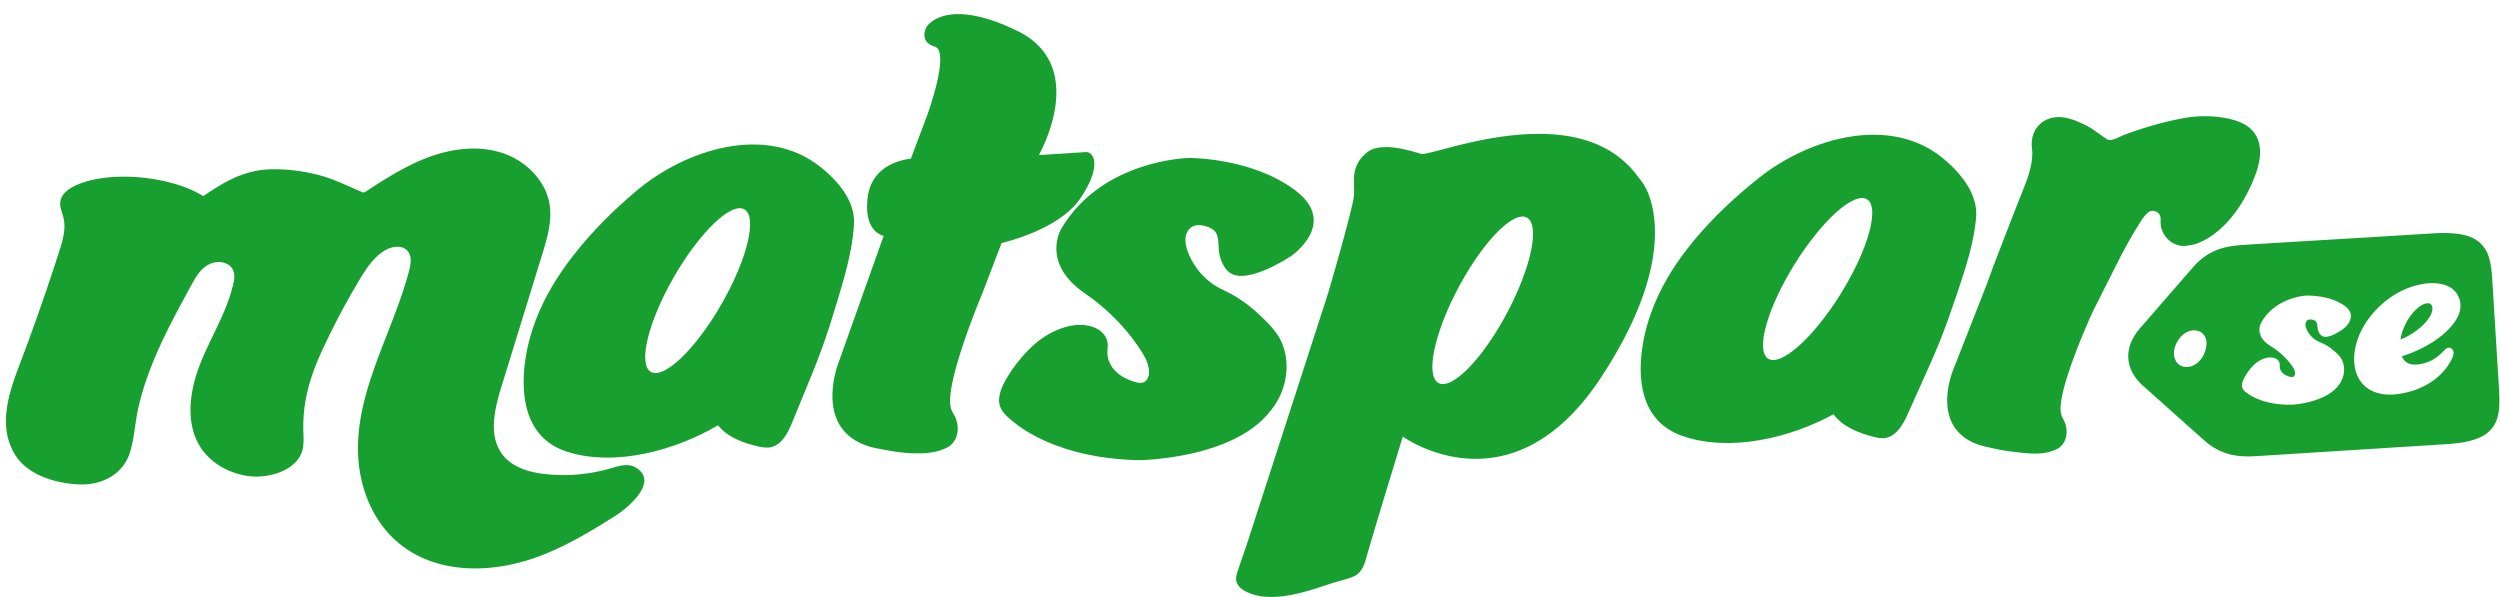
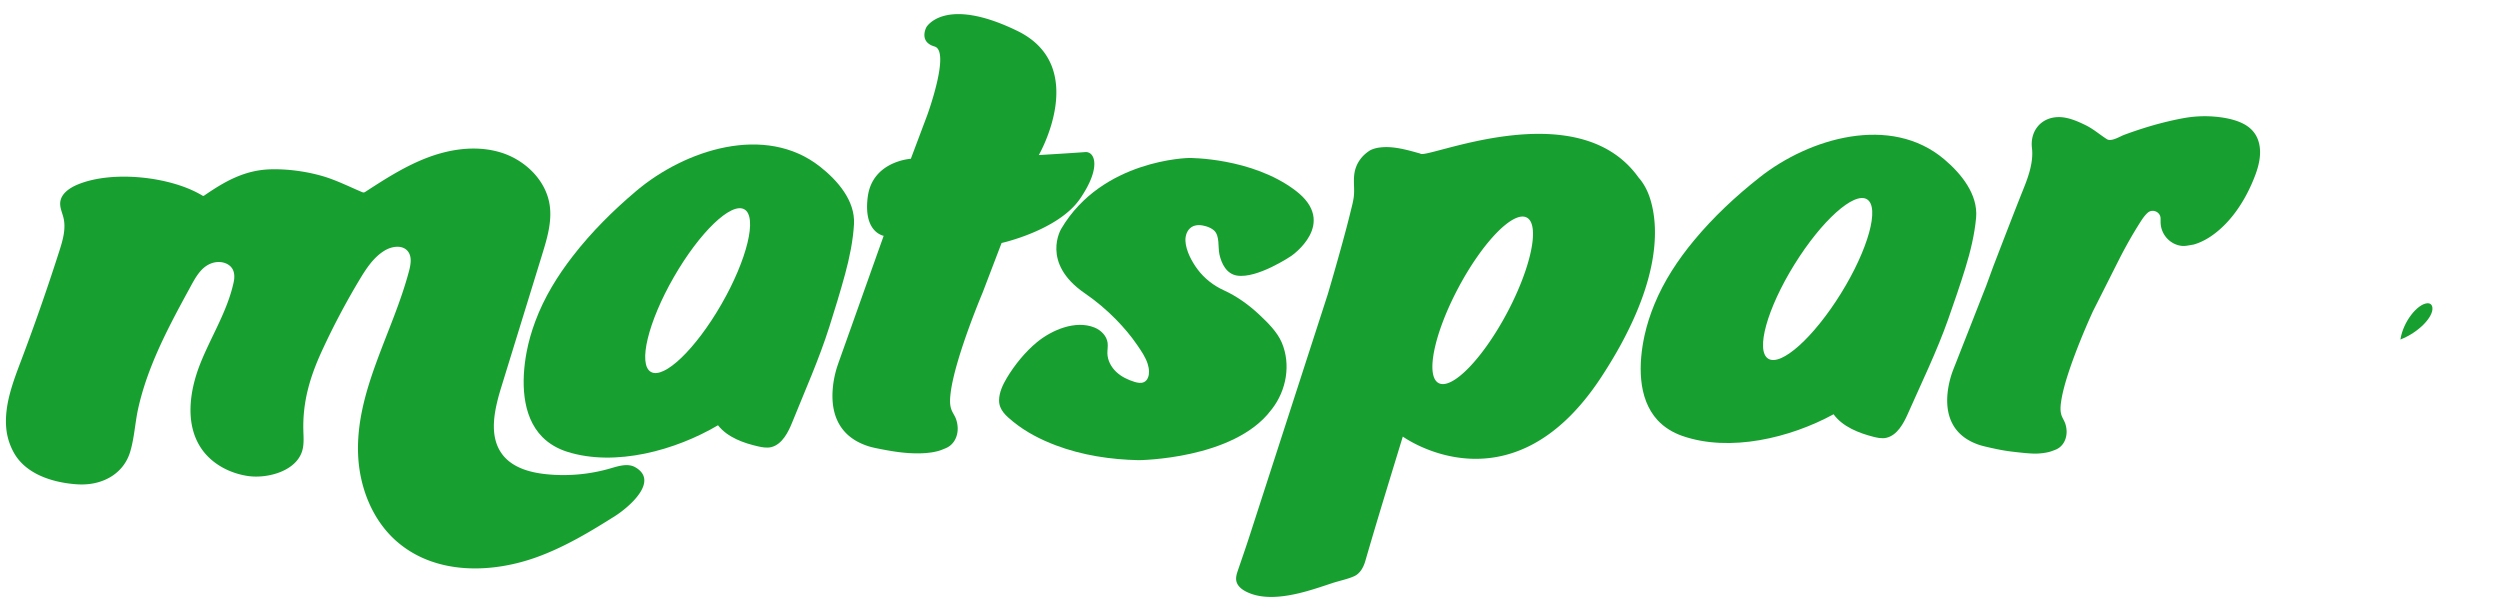
<svg xmlns="http://www.w3.org/2000/svg" xml:space="preserve" viewBox="0 0 1885 450" y="0" x="0" id="Lager_1" version="1.1">
  <style id="style2" type="text/css">.st0{fill:#17a030}</style>
  <g transform="translate(-8 -302.06)" id="g22">
    <path id="path4" d="M1396.06 523.33c-20.57 33.19-45.11 55.22-54.81 49.2-9.7-6.01-.88-37.79 19.69-70.98 20.57-33.18 45.11-55.21 54.81-49.2 9.7 6.01.88 37.79-19.69 70.98m28.77 108.95c1.85.26 3.72.29 5.54-.13 8.15-1.9 12.99-10.96 16.09-17.98 10.43-23.62 21.82-46.94 30.44-71.3 4.58-12.97 9.11-26.13 13.16-39.28 3.63-11.78 6.84-25.05 7.92-37.37 1.56-17.68-11.33-33.33-24.08-44.09-40.36-34.07-101.56-15.95-139 13.55-18.03 14.21-34.95 29.97-49.61 47.66-12.15 14.67-22.63 30.5-29.87 48.17-3.1 7.56-5.64 15.36-7.4 23.35-4.55 20.68-5.55 47.4 9.82 64.04 5.04 5.45 11.52 9.34 18.49 11.79 35.93 12.62 81.54 1.53 114.18-16.28 6.86 9.44 19.04 14.16 29.95 16.97 1.42.35 2.89.69 4.37.9" class="st0" fill="#17a030" />
    <path id="path6" d="M674.26 479.87c.02.02-.01.05-.02.1l-.06.18c-.03.09-.06.17-.09.26-.04.11-.08.23-.12.34l-.15.42c-.06.16-.12.33-.17.49-.07.19-.13.38-.2.57-.07.21-.15.42-.22.63-.08.24-.16.47-.25.7-.09.26-.18.51-.27.77-.1.28-.2.55-.3.83-.1.3-.21.6-.32.9-.11.32-.22.64-.34.95-.12.34-.24.68-.36 1.01-.13.36-.25.72-.38 1.07-.13.37-.26.75-.4 1.12l-.42 1.17c-.14.41-.29.82-.43 1.22-.15.42-.3.85-.45 1.27-.15.44-.31.88-.47 1.31-.16.45-.32.9-.48 1.36-.16.47-.33.93-.5 1.4l-.51 1.44c-.17.49-.35.98-.52 1.47-.18.5-.36 1-.54 1.51-.18.51-.37 1.02-.55 1.54-.19.52-.37 1.04-.56 1.57-.19.53-.38 1.06-.57 1.6l-.57 1.62c-.2.55-.39 1.1-.58 1.64-.2.56-.4 1.11-.59 1.67-.2.56-.4 1.12-.6 1.69-.2.57-.4 1.14-.61 1.7-.21.57-.41 1.15-.61 1.72-.21.58-.41 1.15-.62 1.73-.2.58-.41 1.16-.62 1.74-.21.59-.42 1.17-.62 1.75-.21.59-.42 1.17-.62 1.76-.21.59-.42 1.17-.62 1.76-.21.59-.42 1.17-.63 1.76-.21.59-.42 1.18-.63 1.76-.21.59-.42 1.17-.62 1.76-.2.59-.42 1.17-.62 1.76-.21.58-.42 1.17-.62 1.75-.21.58-.41 1.16-.62 1.74-.21.58-.41 1.15-.62 1.73-.2.57-.41 1.14-.61 1.72-.2.57-.4 1.13-.6 1.7l-.6 1.68c-.2.56-.39 1.11-.59 1.67-.2.55-.39 1.09-.58 1.64l-.57 1.62-.57 1.59c-.19.52-.37 1.04-.56 1.57-.18.51-.37 1.02-.55 1.53-.18.5-.36 1-.54 1.51-.17.49-.35.98-.52 1.47-.17.48-.34.95-.51 1.43-.16.47-.33.93-.49 1.39l-.48 1.35c-.16.44-.31.88-.47 1.31-.15.42-.3.85-.45 1.26-.14.41-.29.82-.43 1.22l-.42 1.17c-.13.37-.27.74-.4 1.12-.13.35-.25.71-.38 1.06-.12.34-.24.67-.36 1.01-.11.32-.22.63-.33.95-.11.3-.21.59-.32.89-.1.28-.2.55-.29.82-.09.26-.18.51-.27.77-1.17 3.29-2.41 6.61-3.34 9.99-.29 1.07-.56 2.15-.81 3.23-.28 1.23-.53 2.47-.76 3.71-.25 1.36-.45 2.73-.62 4.1a65.647 65.647 0 00-.5 9.04c.03 1.59.12 3.17.29 4.75.17 1.61.42 3.21.77 4.79.35 1.61.78 3.19 1.32 4.74a36.71 36.71 0 001.97 4.61c.79 1.52 1.69 2.99 2.7 4.38 1.06 1.45 2.23 2.81 3.51 4.07 1.36 1.34 2.84 2.57 4.41 3.67 1.71 1.2 3.51 2.26 5.39 3.18 2.08 1.02 4.25 1.88 6.45 2.6 3.28 1.07 6.72 1.7 10.12 2.36 5.8 1.13 11.65 2.13 17.54 2.66 5.1.46 10.26.63 15.38.26 3.46-.25 6.93-.73 10.27-1.69 1.6-.46 3.1-1.11 4.63-1.73 1.37-.55 2.65-1.2 3.83-2.11 4.17-3.23 6.04-8.48 5.84-13.65-.08-2.2-.53-4.47-1.27-6.54-.75-2.06-2-3.88-2.94-5.85-1.97-4.1-1.68-8.7-1.18-13.11.44-3.88 1.18-7.72 2.05-11.52.99-4.37 2.16-8.69 3.42-12.99 1.32-4.51 2.75-8.98 4.24-13.43 1.44-4.3 2.95-8.59 4.51-12.85 1.37-3.76 2.78-7.5 4.23-11.24 1.11-2.87 2.24-5.74 3.39-8.59.66-1.64 1.34-3.29 2.02-4.92.11-.26.21-.51.32-.77l14.31-37.44s42.74-9.47 59.12-33.3c16.37-23.83 11.16-35.83 3.89-35.25-7.27.59-34.95 2.25-34.95 2.25s38.72-66.94-16.25-93.65c-54.97-26.71-68.53-2.74-68.53-2.74s-6 11 6.19 14.53c12.19 3.53-5.62 52.02-5.62 52.02l-12.28 32.64s-28.99 1.71-32.48 28.72a60.266 60.266 0 00-.5 6.24c-.02.92-.02 1.84.01 2.76.03.85.08 1.69.16 2.53.08.78.18 1.55.3 2.31.12.71.26 1.41.42 2.11.15.64.33 1.28.53 1.91.18.58.39 1.16.62 1.72.21.52.44 1.04.7 1.54.24.47.49.93.77 1.37.25.42.52.82.81 1.21.27.37.55.72.84 1.06.28.32.57.63.87.93.28.27.57.54.87.79.28.23.56.46.86.67.27.19.55.38.83.56.26.16.52.31.79.46.24.13.49.25.73.37.74.38 1.52.65 2.37.84" class="st0" fill="#17a030" />
    <path id="path8" d="M236.89 634.58c-.07 3.13-.45 6.22-1.61 9.11-5.76 14.37-26.73 19.32-40.42 17.27-13.57-2.03-26.72-8.9-34.63-20.12-12.85-18.22-9.55-43.38-1.4-64.13 8.17-20.76 20.72-40.02 25.4-62.07.76-3.56.7-7.55-1.42-10.52-1.25-1.76-3.14-3-5.18-3.72-3.72-1.31-7.94-.91-11.53.74-6.95 3.19-10.87 10.5-14.37 16.9-10.59 19.41-21.2 38.91-29.35 59.5-4.15 10.48-7.66 21.24-10.12 32.25-2.43 10.83-2.89 22.1-6.05 32.75-4.96 16.71-20.49 25.05-37.23 24.8a63.21 63.21 0 01-5.15-.28c-17.03-1.53-36.4-7.76-45.26-23.47-3.31-5.86-5.36-12.47-5.9-19.19-1.38-17.43 5.17-34.38 11.35-50.73 10.27-27.15 19.83-54.57 28.67-82.21 2.6-8.13 5.16-16.76 3.2-25.07-.93-3.93-2.86-7.76-2.47-11.78.64-6.6 7.14-10.94 13.27-13.46 26.42-10.88 70.29-5.86 93.72 8.27.27.16.55.33.86.33.35 0 .67-.21.96-.41 15.63-10.77 30.66-19.18 50.16-19.63 12.54-.29 25.91 1.51 38 4.9 10.41 2.92 20.39 7.96 30.34 12.18.53.23 1.11.46 1.68.37.46-.07.86-.32 1.25-.58 15.19-9.88 30.61-19.74 47.69-26.06 17.53-6.48 37.14-8.96 54.94-3.27 17.8 5.7 33.24 20.66 36.12 39.13 1.96 12.61-1.84 25.32-5.6 37.52l-30.75 99.76c-5.26 17.08-10.01 37.35 1 51.42 7.52 9.6 20.37 13.21 32.5 14.49 8.61.91 17.32.92 25.94.06 7.76-.78 15.45-2.26 22.93-4.45 6.15-1.8 13.11-3.99 18.65-.77 18.53 10.75-6.04 30.85-15.2 36.65-18.57 11.75-37.56 23.12-58.17 30.73-34.34 12.69-76.97 14-106.23-11.22-18.78-16.18-28.52-41.23-29.47-65.99-1.84-48.11 26.18-91.74 38.44-138.31 1.32-5.02 2.28-10.96-1.07-14.93-4.05-4.81-11.91-3.64-17.29-.4-8.39 5.05-13.96 13.61-19 22.01a556.656 556.656 0 00-28.31 53.58c-9.15 19.87-14.75 38.76-14.03 60.85.08 2.43.19 4.83.14 7.2" class="st0" fill="#17a030" />
    <path id="path10" d="M873.3 576.25c-1.62-5-4.81-9.58-7.7-13.83-4.72-6.95-10.2-13.39-16.06-19.39-7.2-7.37-15.13-14.03-23.62-19.86-33.5-22.97-17.71-48.66-17.71-48.66 30.86-52.37 96.28-53.34 96.28-53.34s47.16-.43 80.13 24.42-3 49.45-3 49.45-25.59 17.3-40.96 14.8c-7.89-1.28-11.65-8.93-13.21-16-1.2-5.45.36-14.04-4.06-18.01-1.73-1.55-3.91-2.51-6.13-3.18-3.52-1.06-7.55-1.38-10.69.54-3.46 2.12-4.97 6.51-4.75 10.56.41 7.45 4.77 15.55 9.18 21.45 5.12 6.84 11.98 12.2 19.75 15.74 9.93 4.53 18.91 11 26.84 18.47 6.29 5.92 13.44 12.91 16.86 20.94 7.02 16.52 3.49 36.08-7.4 50.11-.24.31-.5.6-.73.91-28.06 37.16-99.76 37.66-99.76 37.66-21.22-.45-42.59-3.67-62.51-11.2-11.46-4.33-22.66-10.08-32.19-17.86-5.24-4.28-10.64-8.83-10.56-16.12.06-5.99 2.85-11.8 5.86-16.84 5.84-9.75 14.01-19.85 22.86-27.06 11.18-9.11 28.97-16.72 43.28-10.9 4.91 2 9.17 6.29 9.84 11.55.33 2.64-.23 5.31-.17 7.97.14 5.27 2.83 10.27 6.66 13.9 3.83 3.62 8.72 5.97 13.76 7.52 2.39.73 5.09 1.27 7.32.12 2.71-1.4 3.73-4.83 3.66-7.88-.06-2.04-.45-4.04-1.07-5.98" class="st0" fill="#17a030" />
    <path id="path12" d="M551.93 531.51c-19.47 33.84-43.27 56.67-53.16 50.98-9.89-5.69-2.12-37.74 17.35-71.59 19.47-33.84 43.27-56.67 53.16-50.98 9.88 5.69 2.12 37.74-17.35 71.59m32.33 107.94c1.86.19 3.73.16 5.53-.32 8.08-2.17 12.62-11.39 15.49-18.5 9.65-23.95 20.27-47.63 28.08-72.27 4.16-13.11 8.25-26.42 11.86-39.69 3.24-11.89 6.01-25.26 6.69-37.61.97-17.72-12.42-32.94-25.52-43.28-41.46-32.73-102.03-12.6-138.48 18.12-17.55 14.8-33.94 31.1-48.01 49.27-11.67 15.06-21.61 31.23-28.27 49.13-2.85 7.66-5.14 15.54-6.63 23.58-3.87 20.81-3.99 47.56 11.92 63.68 5.22 5.28 11.82 8.96 18.88 11.18 36.33 11.42 81.55-1.15 113.58-20.03 7.17 9.21 19.5 13.52 30.49 15.98 1.43.31 2.91.61 4.39.76" class="st0" fill="#17a030" />
    <path id="path14" d="M1144.19 538.22c-18.36 34.46-41.41 58.05-51.48 52.68-10.07-5.36-3.35-37.65 15.02-72.11 18.36-34.46 41.41-58.04 51.48-52.68 10.06 5.37 3.34 37.65-15.02 72.11m108.18-85.77c-1.73-5.69-4.25-10.78-7.78-15.22-.37-.46-.8-.87-1.15-1.35-46.24-64.74-160.92-13.04-164.52-18.02-1.89-.52-3.77-1.06-5.66-1.57-7.7-2.06-15.86-3.93-23.88-3.13-2.23.22-4.5.65-6.6 1.48-.7.26-1.39.56-2.02.97-6 3.84-10.16 9.55-11.43 16.6-1.06 5.89.11 11.88-.53 17.79-.42 3.92-1.55 7.86-2.48 11.7-1.9 7.86-4 15.67-6.13 23.47a2035.75 2035.75 0 01-10.7 37.58c-.11.39-.23.78-.34 1.16 0 0-58.64 181.2-58.99 182.27-2.78 8.59-5.76 17.12-8.68 25.66-.94 2.74-1.89 5.66-1.24 8.49.83 3.64 4.1 6.21 7.44 7.87 9.58 4.77 20.89 4.55 31.45 2.83 11.32-1.85 22.19-5.57 33.03-9.19 5.43-1.81 11.54-2.97 16.76-5.26 4.66-2.05 7.19-6.87 8.56-11.62 8.95-30.97 18.51-61.85 27.93-92.73.1-.33.2-.66.31-1 0 0 81.48 59.24 149.66-44.87 9.85-15.04 18.78-30.77 25.9-47.3 5.24-12.17 9.53-24.81 12.09-37.83 1.86-9.45 2.81-19.12 2.35-28.75-.34-6.76-1.37-13.53-3.35-20.03" class="st0" fill="#17a030" />
    <path id="path16" d="M1710.52 407.46c-2.8-7.62-8.92-11.83-16.42-14.34-.32-.11-.63-.21-.95-.31-2.82-.89-5.72-1.53-8.63-2a89.215 89.215 0 00-30.32.37c-10.13 1.87-20.12 4.44-29.94 7.53-4.92 1.55-9.8 3.23-14.64 5.03-3.16 1.17-9.69 5.37-12.99 3.28-5.44-3.45-10.04-7.6-15.94-10.5-6.22-3.06-13.31-6.18-20.35-6.17-13.41.03-21.8 10.54-20.24 23.41 1.2 9.95-2.39 20.68-6.04 29.79-4.07 10.15-8.04 20.33-11.99 30.52-3.73 9.61-7.43 19.24-11.13 28.86l-5.4 14.76c-.18.47-.37.94-.56 1.42l-.57 1.44c-.19.49-.38.97-.58 1.46-.19.5-.39.99-.58 1.48-.2.5-.39 1-.59 1.5-.2.5-.39 1.01-.59 1.51l-.6 1.53c-.2.51-.4 1.03-.6 1.54-.2.52-.41 1.03-.61 1.54-.2.52-.41 1.04-.61 1.56-.21.52-.41 1.04-.61 1.56s-.41 1.05-.61 1.56c-.2.52-.41 1.05-.62 1.57-.21.52-.41 1.04-.61 1.56-.21.52-.41 1.04-.61 1.56s-.41 1.04-.61 1.56-.41 1.04-.61 1.55c-.2.52-.41 1.03-.61 1.55-.2.51-.4 1.03-.6 1.54-.2.51-.4 1.02-.6 1.52-.2.5-.39 1.01-.59 1.51-.2.5-.39 1-.59 1.5-.19.49-.39.99-.58 1.48-.19.49-.38.98-.57 1.46l-.57 1.44c-.18.47-.37.94-.56 1.42-.18.46-.37.93-.55 1.39-.18.46-.36.91-.54 1.36-.17.45-.35.89-.53 1.34-.17.43-.34.87-.51 1.3-.17.42-.33.85-.5 1.27-.16.41-.32.83-.48 1.24-.16.4-.32.8-.47 1.2-.15.39-.31.78-.46 1.17-.15.37-.29.75-.44 1.12l-.42 1.08c-.14.34-.27.69-.41 1.04l-.39.99c-.12.32-.25.63-.37.95-.12.3-.24.59-.35.89l-.33.84c-.1.26-.21.53-.31.79-.1.25-.19.49-.29.74-.09.23-.18.45-.27.68-1.15 2.92-2.37 5.87-3.3 8.88-.29.95-.57 1.91-.82 2.88-.29 1.1-.55 2.2-.79 3.31-.26 1.22-.49 2.44-.68 3.67-.2 1.31-.37 2.63-.49 3.95-.12 1.38-.2 2.77-.22 4.15-.02 1.43.02 2.86.12 4.28.11 1.45.29 2.9.55 4.33.26 1.46.61 2.89 1.05 4.3.45 1.43.99 2.84 1.63 4.2.66 1.39 1.43 2.74 2.29 4.02.91 1.33 1.92 2.59 3.03 3.76a32.1 32.1 0 003.85 3.43c1.5 1.13 3.09 2.13 4.75 3.02 1.84.98 3.76 1.81 5.73 2.53 2.92 1.06 5.99 1.73 9.03 2.42 5.19 1.18 10.41 2.25 15.69 2.91 4.57.57 15.07 1.82 19.68 1.64 3.12-.13 6.25-.46 9.28-1.21 1.45-.36 2.82-.91 4.21-1.42 1.25-.46 2.42-1 3.5-1.79 3.85-2.78 5.68-7.45 5.66-12.09a19.8 19.8 0 00-.95-5.91c-.61-1.87-1.68-3.55-2.47-5.35-1.65-3.74-1.25-7.87-.67-11.82.51-3.47 1.29-6.9 2.18-10.29 1.02-3.89 2.2-7.75 3.46-11.57 1.32-4.01 2.73-7.99 4.21-11.95a509.774 509.774 0 018.56-21.39c1.08-2.55 2.18-5.09 3.31-7.62.65-1.46 1.3-2.91 1.96-4.36.1-.23.21-.46.31-.68 6.49-12.78 12.9-25.59 19.37-38.37 5.11-10.1 10.68-19.98 16.79-29.5 1.38-2.15 3-4.4 4.96-6.2 3.66-3.37 9.73-.8 9.82 4.17.03 1.23-.02 2.48.05 3.69.5 8.84 7.36 16.09 15.9 17.02 0 0 1.654.256 4.201-.177l4.789-.813c4.52-1.28 8.88-3.46 12.67-5.99 8.27-5.52 15.19-12.98 20.8-21.14 5.4-7.85 9.68-16.43 13.03-25.33 3.1-8.28 5.17-17.94 2.01-26.53z" class="st0" fill="#17a030" />
  </g>
  <g transform="translate(-8 -302.06)" id="g28">
-     <path id="path24" d="M1892.05 591.73l-3.06-49.45-1.57-25.39c-.79-12.75-1.41-22.82-7.8-30.01-6.6-7.43-17.88-10.07-37.73-8.82-26.79 1.68-51.87 3.18-76.13 4.63-22.1 1.32-42.97 2.57-63.65 3.87-6.3.4-13.45.85-20.5 3.22-7.55 2.54-14 6.92-19.72 13.4-1.11 1.26-2.28 2.59-3.43 3.91-13.678 45.837-14.76 51.78 0 0-2.07 2.4-15.83 18.21-17.89 20.59-6.8 7.87-13.23 15.3-18.49 21.27-6.52 7.38-9.66 15.04-9.35 22.74.32 7.88 4.21 15.17 11.57 21.67 6.06 5.35 13.56 12.06 21.49 19.16 8.35 7.47 16.98 15.19 24.34 21.69 15.05 13.28 29.91 12.35 41.85 11.61l52.7-3.32c27.91-1.76 57.06-3.6 88-5.55 8.9-.56 15.86-1.72 21.29-3.54 20.24-6.79 19.24-22.96 18.08-41.68zm-233.56-13.12c-2.99.42-5.6-.15-7.57-1.67-1.95-1.5-3.23-3.92-3.66-6.97-.49-3.45.76-7.91 3.25-11.62 2.66-3.96 6.31-6.54 10-7.06 3.88-.55 7.09.63 9.09 3.12 1.07 1.33 1.78 3.04 2.07 5.07.558 8.617-5.118 17.825-13.18 19.13zm116.57-28.73s-8.81 6.68-14.35 6.09c-2.85-.3-4.34-2.96-5.03-5.46-.53-1.93-.14-5.02-1.8-6.36-.64-.52-1.44-.82-2.25-1.02-1.28-.31-2.73-.34-3.81.4-1.2.82-1.65 2.43-1.49 3.87.29 2.65 2.01 5.46 3.7 7.48 1.96 2.35 4.52 4.13 7.37 5.24 3.64 1.43 6.97 3.57 9.95 6.08 2.36 2 5.06 4.35 6.43 7.16 2.83 5.77 1.95 12.83-1.67 18.06-.07.11-.17.22-.24.34-9.3 13.83-34.92 15.4-34.92 15.4-7.6.25-15.29-.49-22.56-2.79-4.18-1.32-8.29-3.16-11.85-5.75-1.96-1.43-3.97-2.95-4.09-5.56-.09-2.14.79-4.27 1.77-6.13 1.9-3.6 4.62-7.37 7.64-10.11 3.82-3.47 10.03-6.54 15.26-4.74 1.79.62 3.4 2.07 3.74 3.94.17.94.02 1.9.09 2.85.15 1.88 1.21 3.62 2.65 4.84 1.44 1.22 3.23 1.97 5.06 2.42.87.22 1.84.36 2.62-.1.94-.55 1.24-1.8 1.15-2.89a7.78 7.78 0 00-.5-2.13c-.67-1.76-1.9-3.33-3.02-4.79-1.82-2.39-3.91-4.59-6.12-6.62a55.882 55.882 0 00-8.82-6.63c-12.42-7.56-7.27-17.05-7.27-17.05 10.01-19.31 33.37-20.93 33.37-20.93s16.85-1.07 29.11 7.17c12.26 8.23-.12 17.72-.12 17.72zm88.01-15.17c-.66 4.89-3.33 9.29-6.46 12.99-7.43 8.81-17.96 15.14-28.45 19.65-2.99 1.28-6.05 2.42-9.17 3.35 1.8 4.51 5.62 6.8 12.03 6.14 5.28-.54 10.27-2.44 14.51-5.65 1.5-1.14 2.88-2.41 4.23-3.72 1.38-1.33 2.86-3.37 4.96-3.23.32.02.63.08.92.2 1.13.44 1.95 1.51 2.23 2.68.64 2.7-1.56 6.4-2.92 8.71-1.63 2.76-3.62 5.3-5.84 7.61-9.13 9.49-22.29 14.77-35.27 15.97-1.27.12-2.56.19-3.84.19-6.49.03-13.18-1.68-18.19-5.81-8.98-7.39-10.11-19.97-7.64-30.62 2.39-10.28 8.03-19.68 15.2-27.32 8.81-9.39 20.2-16.39 32.84-19.17 4.62-1.01 9.4-1.44 14.11-.85 3.92.48 7.83 1.71 10.92 4.16 4.33 3.44 6.56 9.26 5.83 14.72z" class="st0" fill="#17a030" />
    <path id="path26" d="M1837.89 530.75c-7.07.73-17.83 13.46-19.98 27.31 13.97-5.46 24.84-17.08 24.13-23.94-.28-2.65-1.94-3.59-4.15-3.37z" class="st0" fill="#17a030" />
  </g>
</svg>